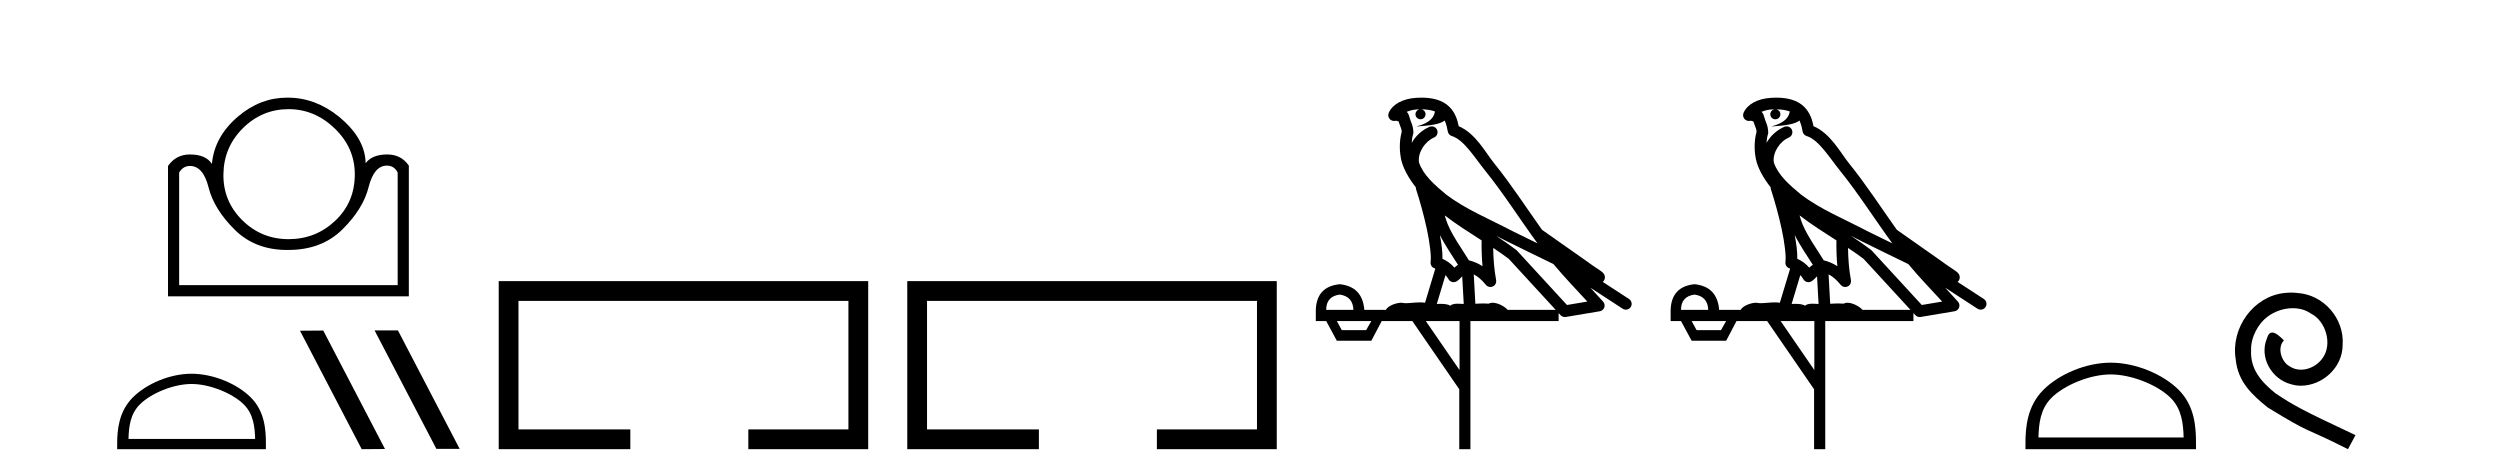
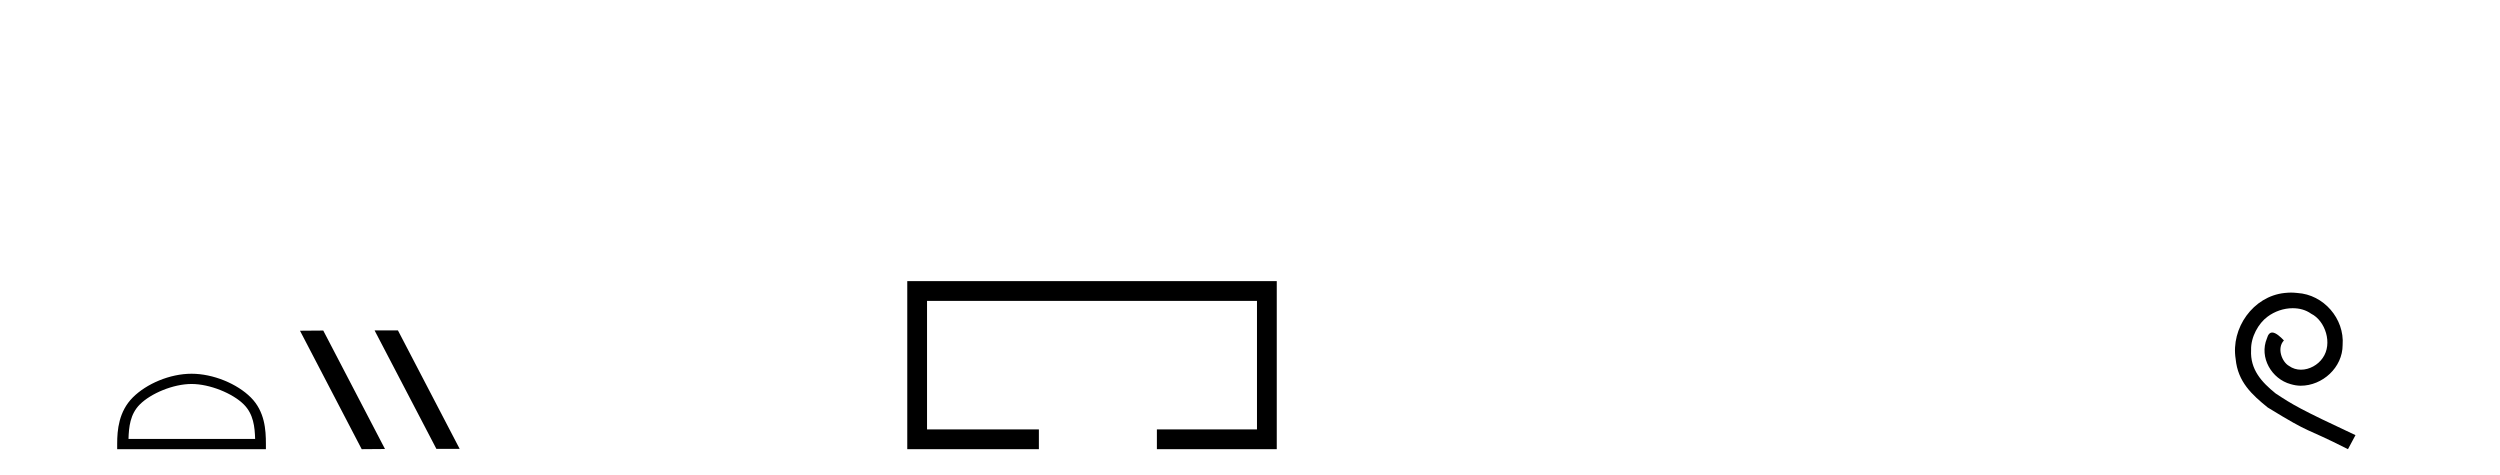
<svg xmlns="http://www.w3.org/2000/svg" width="216.0" height="41.0">
-   <path d="M 24.934 9.431 Q 27.192 9.431 28.924 11.102 Q 30.655 12.773 30.655 15.062 Q 30.655 17.471 28.969 19.067 Q 27.283 20.663 24.934 20.663 Q 22.585 20.663 20.929 19.021 Q 19.273 17.38 19.303 15.062 Q 19.333 12.713 20.99 11.072 Q 22.646 9.431 24.934 9.431 ZM 33.426 14.309 Q 34.058 14.309 34.359 14.911 L 34.359 24.637 L 15.479 24.637 L 15.479 14.911 Q 15.81 14.339 16.413 14.339 Q 17.557 14.339 18.024 16.206 Q 18.49 18.073 20.282 19.85 Q 22.044 21.597 24.81 21.597 Q 24.857 21.597 24.904 21.596 Q 27.795 21.596 29.586 19.819 Q 31.378 18.043 31.845 16.176 Q 32.311 14.309 33.426 14.309 ZM 24.79 8.437 Q 22.49 8.437 20.568 10.063 Q 18.52 11.81 18.31 14.158 Q 17.768 13.345 16.413 13.345 Q 15.208 13.345 14.516 14.339 L 14.516 25.601 L 35.323 25.601 L 35.323 14.309 Q 34.66 13.345 33.456 13.345 Q 32.161 13.345 31.589 14.098 Q 31.559 11.96 29.3 10.093 Q 27.253 8.437 24.874 8.437 Q 24.832 8.437 24.79 8.437 Z" style="fill:#000000;stroke:none" />
  <path d="M 16.549 33.176 C 18.13 33.176 20.108 33.988 21.066 34.945 C 21.903 35.782 22.013 36.893 22.043 37.925 L 11.102 37.925 C 11.133 36.893 11.242 35.782 12.08 34.945 C 13.037 33.988 14.969 33.176 16.549 33.176 ZM 16.549 32.291 C 14.674 32.291 12.657 33.157 11.474 34.34 C 10.262 35.552 10.124 37.149 10.124 38.344 L 10.124 38.809 L 22.974 38.809 L 22.974 38.344 C 22.974 37.149 22.884 35.552 21.671 34.34 C 20.488 33.157 18.424 32.291 16.549 32.291 Z" style="fill:#000000;stroke:none" />
-   <path d="M 32.399 28.544 L 32.369 28.559 L 37.703 38.78 L 39.714 38.78 L 34.38 28.544 ZM 27.929 28.559 L 25.918 28.574 L 31.251 38.809 L 33.263 38.794 L 27.929 28.559 Z" style="fill:#000000;stroke:none" />
-   <path d="M 43.089 24.289 L 43.089 38.809 L 54.46 38.809 L 54.46 37.101 L 44.797 37.101 L 44.797 25.997 L 73.304 25.997 L 73.304 37.101 L 64.656 37.101 L 64.656 38.809 L 75.013 38.809 L 75.013 24.289 Z" style="fill:#000000;stroke:none" />
+   <path d="M 32.399 28.544 L 32.369 28.559 L 37.703 38.78 L 39.714 38.78 L 34.38 28.544 ZM 27.929 28.559 L 25.918 28.574 L 31.251 38.809 L 33.263 38.794 Z" style="fill:#000000;stroke:none" />
  <path d="M 78.388 24.289 L 78.388 38.809 L 89.759 38.809 L 89.759 37.101 L 80.096 37.101 L 80.096 25.997 L 108.603 25.997 L 108.603 37.101 L 99.955 37.101 L 99.955 38.809 L 110.312 38.809 L 110.312 24.289 Z" style="fill:#000000;stroke:none" />
-   <path d="M 122.81 9.444 C 123.264 9.448 123.662 9.513 123.978 9.628 C 123.925 10.005 123.693 10.588 122.37 10.932 C 123.601 10.843 124.405 10.742 124.821 10.414 C 124.971 10.752 125.052 11.134 125.088 11.353 C 125.118 11.541 125.253 11.696 125.436 11.752 C 126.49 12.075 127.416 13.629 128.305 14.728 C 129.907 16.707 131.293 18.912 132.84 21.026 C 132.126 20.676 131.413 20.326 130.696 19.976 C 128.703 18.928 126.656 18.102 124.949 16.81 C 123.955 15.983 122.971 15.129 122.602 14.04 C 122.474 13.201 123.102 12.229 123.897 11.883 C 124.114 11.792 124.239 11.563 124.197 11.332 C 124.156 11.1 123.96 10.928 123.725 10.918 C 123.718 10.918 123.71 10.918 123.703 10.918 C 123.631 10.918 123.561 10.933 123.495 10.963 C 122.86 11.24 122.316 11.735 121.97 12.342 C 121.987 12.085 122.023 11.822 122.096 11.585 C 122.114 11.529 122.121 11.47 122.118 11.411 C 122.101 11.099 122.048 10.882 121.979 10.698 C 121.91 10.514 121.836 10.35 121.713 9.924 C 121.683 9.821 121.622 9.73 121.537 9.665 C 121.773 9.561 122.069 9.477 122.427 9.454 C 122.498 9.449 122.567 9.449 122.637 9.447 L 122.637 9.447 C 122.442 9.49 122.296 9.664 122.296 9.872 C 122.296 10.112 122.492 10.307 122.732 10.307 C 122.973 10.307 123.168 10.112 123.168 9.872 C 123.168 9.658 123.014 9.481 122.81 9.444 ZM 124.824 18.609 C 125.846 19.396 126.939 20.083 128.01 20.769 C 128.002 21.509 128.02 22.253 128.089 22.999 C 127.74 22.771 127.357 22.6 126.913 22.492 C 126.253 21.42 125.529 20.432 125.087 19.384 C 124.995 19.167 124.909 18.896 124.824 18.609 ZM 124.404 20.299 C 124.865 21.223 125.453 22.054 125.971 22.877 C 125.872 22.944 125.782 23.014 125.71 23.082 C 125.692 23.099 125.681 23.111 125.664 23.128 C 125.379 22.8 125.032 22.534 124.629 22.361 C 124.645 21.773 124.55 21.065 124.404 20.299 ZM 129.265 20.376 L 129.265 20.376 C 129.595 20.539 129.922 20.703 130.243 20.872 C 130.248 20.874 130.252 20.876 130.257 20.878 C 131.573 21.52 132.888 22.18 134.22 22.816 C 135.159 23.947 136.172 24.996 137.147 26.055 C 136.561 26.154 135.974 26.252 135.387 26.351 C 133.946 24.783 132.504 23.216 131.063 21.648 C 131.042 21.626 131.02 21.606 130.996 21.588 C 130.434 21.162 129.852 20.763 129.265 20.376 ZM 124.892 23.766 C 124.989 23.877 125.081 24.001 125.164 24.141 C 125.237 24.261 125.357 24.345 125.494 24.373 C 125.528 24.38 125.561 24.383 125.594 24.383 C 125.699 24.383 125.802 24.35 125.888 24.288 C 126.099 24.135 126.227 23.989 126.336 23.876 L 126.467 26.261 C 126.298 26.25 126.127 26.239 125.967 26.239 C 125.686 26.239 125.439 26.275 125.296 26.42 C 125.127 26.29 124.823 26.253 124.445 26.253 C 124.348 26.253 124.246 26.256 124.14 26.26 L 124.892 23.766 ZM 115.748 25.452 C 116.51 25.556 116.906 25.997 116.936 26.774 L 114.583 26.774 C 114.583 25.997 114.971 25.556 115.748 25.452 ZM 129.013 21.42 L 129.013 21.42 C 129.474 21.727 129.926 22.039 130.359 22.365 C 131.71 23.835 133.061 25.304 134.413 26.774 L 130.268 26.774 C 129.98 26.454 129.393 26.157 128.959 26.157 C 128.835 26.157 128.724 26.181 128.635 26.235 C 128.497 26.223 128.353 26.218 128.203 26.218 C 127.968 26.218 127.721 26.23 127.472 26.245 L 127.332 23.705 L 127.332 23.705 C 127.711 23.898 128.019 24.18 128.387 24.618 C 128.485 24.734 128.627 24.796 128.771 24.796 C 128.844 24.796 128.917 24.78 128.985 24.748 C 129.191 24.651 129.306 24.427 129.265 24.203 C 129.095 23.286 129.025 22.359 129.013 21.42 ZM 118.483 27.738 L 118.034 28.522 L 115.928 28.522 L 115.502 27.738 ZM 126.103 27.738 L 126.103 31.974 L 123.189 27.738 ZM 122.823 8.437 C 122.806 8.437 122.79 8.437 122.774 8.437 C 122.638 8.438 122.501 8.443 122.363 8.452 L 122.362 8.452 C 121.191 8.528 120.313 9.003 119.988 9.749 C 119.912 9.923 119.941 10.125 120.062 10.271 C 120.159 10.387 120.301 10.451 120.447 10.451 C 120.486 10.451 120.524 10.447 120.563 10.438 C 120.593 10.431 120.598 10.427 120.604 10.427 C 120.61 10.427 120.616 10.432 120.654 10.441 C 120.691 10.449 120.753 10.467 120.837 10.489 C 120.928 10.772 120.999 10.942 121.039 11.049 C 121.084 11.17 121.098 11.213 121.11 11.386 C 120.85 12.318 120.951 13.254 121.048 13.729 C 121.209 14.516 121.696 15.378 122.333 16.194 C 122.331 16.255 122.336 16.316 122.356 16.375 C 122.665 17.319 123.024 18.6 123.281 19.795 C 123.538 20.99 123.675 22.136 123.605 22.638 C 123.57 22.892 123.732 23.132 123.982 23.194 C 123.992 23.197 124.002 23.201 124.013 23.203 L 123.124 26.155 C 122.979 26.133 122.833 26.126 122.687 26.126 C 122.254 26.126 121.827 26.195 121.485 26.195 C 121.371 26.195 121.267 26.187 121.175 26.167 C 121.144 26.16 121.105 26.157 121.06 26.157 C 120.703 26.157 119.952 26.375 119.733 26.774 L 117.877 26.774 C 117.773 25.429 117.063 24.69 115.748 24.555 C 114.419 24.69 113.731 25.429 113.686 26.774 L 113.686 27.738 L 114.583 27.738 L 115.502 29.441 L 118.483 29.441 L 119.379 27.738 L 122.024 27.738 L 126.08 33.632 L 126.08 38.809 L 127.044 38.809 L 127.044 27.738 L 134.665 27.738 L 134.665 27.048 C 134.721 27.109 134.777 27.17 134.832 27.23 C 134.928 27.335 135.063 27.392 135.202 27.392 C 135.229 27.392 135.257 27.39 135.285 27.386 C 136.263 27.221 137.242 27.057 138.221 26.893 C 138.401 26.863 138.551 26.737 138.612 26.564 C 138.672 26.392 138.634 26.2 138.512 26.064 C 138.147 25.655 137.776 25.253 137.405 24.854 L 137.405 24.854 L 140.2 26.674 C 140.285 26.729 140.379 26.756 140.473 26.756 C 140.638 26.756 140.799 26.675 140.895 26.527 C 141.046 26.295 140.98 25.984 140.748 25.833 L 138.479 24.356 C 138.527 24.317 138.573 24.268 138.607 24.202 C 138.689 24.047 138.667 23.886 138.64 23.803 C 138.613 23.72 138.584 23.679 138.56 23.647 C 138.467 23.519 138.418 23.498 138.352 23.446 C 138.285 23.395 138.211 23.343 138.131 23.288 C 137.97 23.178 137.783 23.056 137.623 22.949 C 137.463 22.842 137.313 22.73 137.308 22.726 C 137.292 22.711 137.276 22.698 137.258 22.686 C 135.921 21.745 134.582 20.805 133.245 19.865 C 133.241 19.862 133.236 19.86 133.231 19.857 C 131.872 17.95 130.586 15.95 129.086 14.096 C 128.355 13.194 127.503 11.524 126.028 10.901 C 125.947 10.459 125.764 9.754 125.212 9.217 C 124.617 8.638 123.755 8.437 122.823 8.437 Z" style="fill:#000000;stroke:none" />
-   <path d="M 153.467 9.444 C 153.92 9.448 154.319 9.513 154.635 9.628 C 154.582 10.005 154.35 10.588 153.027 10.932 C 154.258 10.843 155.062 10.742 155.477 10.414 C 155.627 10.752 155.709 11.134 155.744 11.353 C 155.775 11.541 155.91 11.696 156.092 11.752 C 157.146 12.075 158.073 13.629 158.962 14.728 C 160.564 16.707 161.95 18.912 163.497 21.026 C 162.783 20.676 162.07 20.326 161.353 19.976 C 159.359 18.928 157.313 18.102 155.605 16.81 C 154.612 15.983 153.628 15.129 153.258 14.04 C 153.131 13.201 153.759 12.229 154.554 11.883 C 154.77 11.792 154.895 11.563 154.854 11.332 C 154.813 11.1 154.616 10.928 154.382 10.918 C 154.374 10.918 154.367 10.918 154.36 10.918 C 154.288 10.918 154.217 10.933 154.152 10.963 C 153.517 11.24 152.972 11.735 152.627 12.342 C 152.643 12.085 152.68 11.822 152.753 11.585 C 152.77 11.529 152.777 11.47 152.774 11.411 C 152.757 11.099 152.704 10.882 152.636 10.698 C 152.567 10.514 152.493 10.35 152.37 9.924 C 152.34 9.821 152.278 9.73 152.194 9.665 C 152.43 9.561 152.726 9.477 153.083 9.454 C 153.155 9.449 153.224 9.449 153.294 9.447 L 153.294 9.447 C 153.099 9.49 152.953 9.664 152.953 9.872 C 152.953 10.112 153.148 10.307 153.389 10.307 C 153.63 10.307 153.825 10.112 153.825 9.872 C 153.825 9.658 153.67 9.481 153.467 9.444 ZM 155.481 18.609 C 156.502 19.396 157.595 20.083 158.667 20.769 C 158.659 21.509 158.677 22.253 158.746 22.999 C 158.397 22.771 158.013 22.6 157.57 22.492 C 156.91 21.42 156.185 20.432 155.743 19.384 C 155.652 19.167 155.565 18.896 155.481 18.609 ZM 155.061 20.299 C 155.522 21.223 156.109 22.054 156.628 22.877 C 156.528 22.944 156.439 23.014 156.367 23.082 C 156.348 23.099 156.338 23.111 156.321 23.128 C 156.036 22.8 155.688 22.534 155.286 22.361 C 155.301 21.773 155.206 21.065 155.061 20.299 ZM 159.922 20.376 L 159.922 20.376 C 160.251 20.539 160.579 20.703 160.9 20.872 C 160.904 20.874 160.909 20.876 160.913 20.878 C 162.23 21.52 163.545 22.18 164.877 22.816 C 165.816 23.947 166.829 24.996 167.804 26.055 C 167.217 26.154 166.631 26.252 166.044 26.351 C 164.602 24.783 163.161 23.216 161.719 21.648 C 161.699 21.626 161.677 21.606 161.653 21.588 C 161.09 21.162 160.508 20.763 159.922 20.376 ZM 155.548 23.766 C 155.646 23.877 155.737 24.001 155.821 24.141 C 155.894 24.261 156.013 24.345 156.151 24.373 C 156.184 24.38 156.218 24.383 156.251 24.383 C 156.356 24.383 156.459 24.35 156.545 24.288 C 156.756 24.135 156.884 23.989 156.993 23.876 L 157.124 26.261 C 156.955 26.25 156.784 26.239 156.624 26.239 C 156.343 26.239 156.095 26.275 155.953 26.42 C 155.784 26.29 155.48 26.253 155.102 26.253 C 155.005 26.253 154.903 26.256 154.797 26.26 L 155.548 23.766 ZM 146.405 25.452 C 147.167 25.556 147.563 25.997 147.593 26.774 L 145.239 26.774 C 145.239 25.997 145.628 25.556 146.405 25.452 ZM 159.669 21.42 L 159.669 21.42 C 160.131 21.727 160.583 22.039 161.015 22.365 C 162.367 23.835 163.718 25.304 165.069 26.774 L 160.925 26.774 C 160.636 26.454 160.05 26.157 159.615 26.157 C 159.492 26.157 159.381 26.181 159.292 26.235 C 159.154 26.223 159.009 26.218 158.86 26.218 C 158.625 26.218 158.378 26.23 158.128 26.245 L 157.989 23.705 L 157.989 23.705 C 158.368 23.898 158.676 24.18 159.044 24.618 C 159.142 24.734 159.283 24.796 159.428 24.796 C 159.5 24.796 159.573 24.78 159.642 24.748 C 159.848 24.651 159.962 24.427 159.921 24.203 C 159.751 23.286 159.682 22.359 159.669 21.42 ZM 149.139 27.738 L 148.691 28.522 L 146.584 28.522 L 146.158 27.738 ZM 156.759 27.738 L 156.759 31.974 L 153.846 27.738 ZM 153.479 8.437 C 153.463 8.437 153.447 8.437 153.43 8.437 C 153.294 8.438 153.157 8.443 153.019 8.452 L 153.019 8.452 C 151.848 8.528 150.969 9.003 150.644 9.749 C 150.568 9.923 150.597 10.125 150.719 10.271 C 150.816 10.387 150.957 10.451 151.104 10.451 C 151.142 10.451 151.181 10.447 151.219 10.438 C 151.249 10.431 151.255 10.427 151.261 10.427 C 151.267 10.427 151.273 10.432 151.311 10.441 C 151.348 10.449 151.41 10.467 151.494 10.489 C 151.585 10.772 151.655 10.942 151.695 11.049 C 151.741 11.17 151.755 11.213 151.767 11.386 C 151.506 12.318 151.608 13.254 151.705 13.729 C 151.866 14.516 152.353 15.378 152.99 16.194 C 152.987 16.255 152.993 16.316 153.013 16.375 C 153.321 17.319 153.681 18.6 153.938 19.795 C 154.195 20.99 154.332 22.136 154.262 22.638 C 154.227 22.892 154.389 23.132 154.638 23.194 C 154.649 23.197 154.659 23.201 154.67 23.203 L 153.78 26.155 C 153.636 26.133 153.489 26.126 153.343 26.126 C 152.911 26.126 152.484 26.195 152.141 26.195 C 152.028 26.195 151.924 26.187 151.832 26.167 C 151.801 26.16 151.762 26.157 151.717 26.157 C 151.359 26.157 150.609 26.375 150.389 26.774 L 148.534 26.774 C 148.429 25.429 147.72 24.69 146.405 24.555 C 145.075 24.69 144.388 25.429 144.343 26.774 L 144.343 27.738 L 145.239 27.738 L 146.158 29.441 L 149.139 29.441 L 150.036 27.738 L 152.68 27.738 L 156.737 33.632 L 156.737 38.809 L 157.701 38.809 L 157.701 27.738 L 165.321 27.738 L 165.321 27.048 C 165.377 27.109 165.433 27.17 165.489 27.23 C 165.585 27.335 165.719 27.392 165.858 27.392 C 165.886 27.392 165.914 27.39 165.941 27.386 C 166.92 27.221 167.899 27.057 168.877 26.893 C 169.058 26.863 169.208 26.737 169.268 26.564 C 169.329 26.392 169.291 26.2 169.169 26.064 C 168.803 25.655 168.433 25.253 168.062 24.854 L 168.062 24.854 L 170.857 26.674 C 170.941 26.729 171.036 26.756 171.13 26.756 C 171.294 26.756 171.455 26.675 171.551 26.527 C 171.703 26.295 171.637 25.984 171.405 25.833 L 169.135 24.356 C 169.183 24.317 169.23 24.268 169.264 24.202 C 169.346 24.047 169.324 23.886 169.297 23.803 C 169.27 23.72 169.24 23.679 169.217 23.647 C 169.123 23.519 169.075 23.498 169.008 23.446 C 168.942 23.395 168.868 23.343 168.787 23.288 C 168.626 23.178 168.44 23.056 168.28 22.949 C 168.12 22.842 167.969 22.73 167.965 22.726 C 167.949 22.711 167.932 22.698 167.915 22.686 C 166.577 21.745 165.239 20.805 163.902 19.865 C 163.897 19.862 163.892 19.86 163.888 19.857 C 162.529 17.95 161.243 15.95 159.742 14.096 C 159.012 13.194 158.16 11.524 156.685 10.901 C 156.603 10.459 156.42 9.754 155.869 9.217 C 155.273 8.638 154.411 8.437 153.479 8.437 Z" style="fill:#000000;stroke:none" />
-   <path d="M 182.367 32.35 C 184.179 32.35 186.447 33.281 187.545 34.378 C 188.505 35.339 188.631 36.612 188.666 37.795 L 176.121 37.795 C 176.156 36.612 176.281 35.339 177.242 34.378 C 178.339 33.281 180.555 32.35 182.367 32.35 ZM 182.367 31.335 C 180.217 31.335 177.904 32.329 176.548 33.684 C 175.157 35.075 175 36.906 175 38.275 L 175 38.809 L 189.734 38.809 L 189.734 38.275 C 189.734 36.906 189.63 35.075 188.239 33.684 C 186.883 32.329 184.517 31.335 182.367 31.335 Z" style="fill:#000000;stroke:none" />
  <path d="M 197.945 25.279 C 197.757 25.279 197.569 25.297 197.381 25.314 C 194.665 25.604 192.734 28.354 193.161 31.019 C 193.349 33.001 194.579 34.111 195.929 35.205 C 199.943 37.665 198.816 36.759 202.865 38.809 L 203.514 37.596 C 198.696 35.341 198.116 34.983 196.612 33.992 C 195.382 33.001 194.409 31.908 194.494 30.251 C 194.46 29.106 195.143 27.927 195.912 27.364 C 196.527 26.902 197.313 26.629 198.081 26.629 C 198.662 26.629 199.209 26.766 199.687 27.107 C 200.9 27.705 201.566 29.687 200.678 30.934 C 200.268 31.532 199.533 31.942 198.799 31.942 C 198.44 31.942 198.081 31.839 197.774 31.617 C 197.159 31.276 196.698 30.08 197.33 29.414 C 197.039 29.106 196.629 28.73 196.322 28.73 C 196.117 28.73 195.963 28.884 195.861 29.243 C 195.177 30.883 196.271 32.745 197.911 33.189 C 198.201 33.274 198.491 33.326 198.782 33.326 C 200.661 33.326 202.403 31.754 202.403 29.807 C 202.574 27.534 200.763 25.45 198.491 25.314 C 198.321 25.297 198.133 25.279 197.945 25.279 Z" style="fill:#000000;stroke:none" />
</svg>